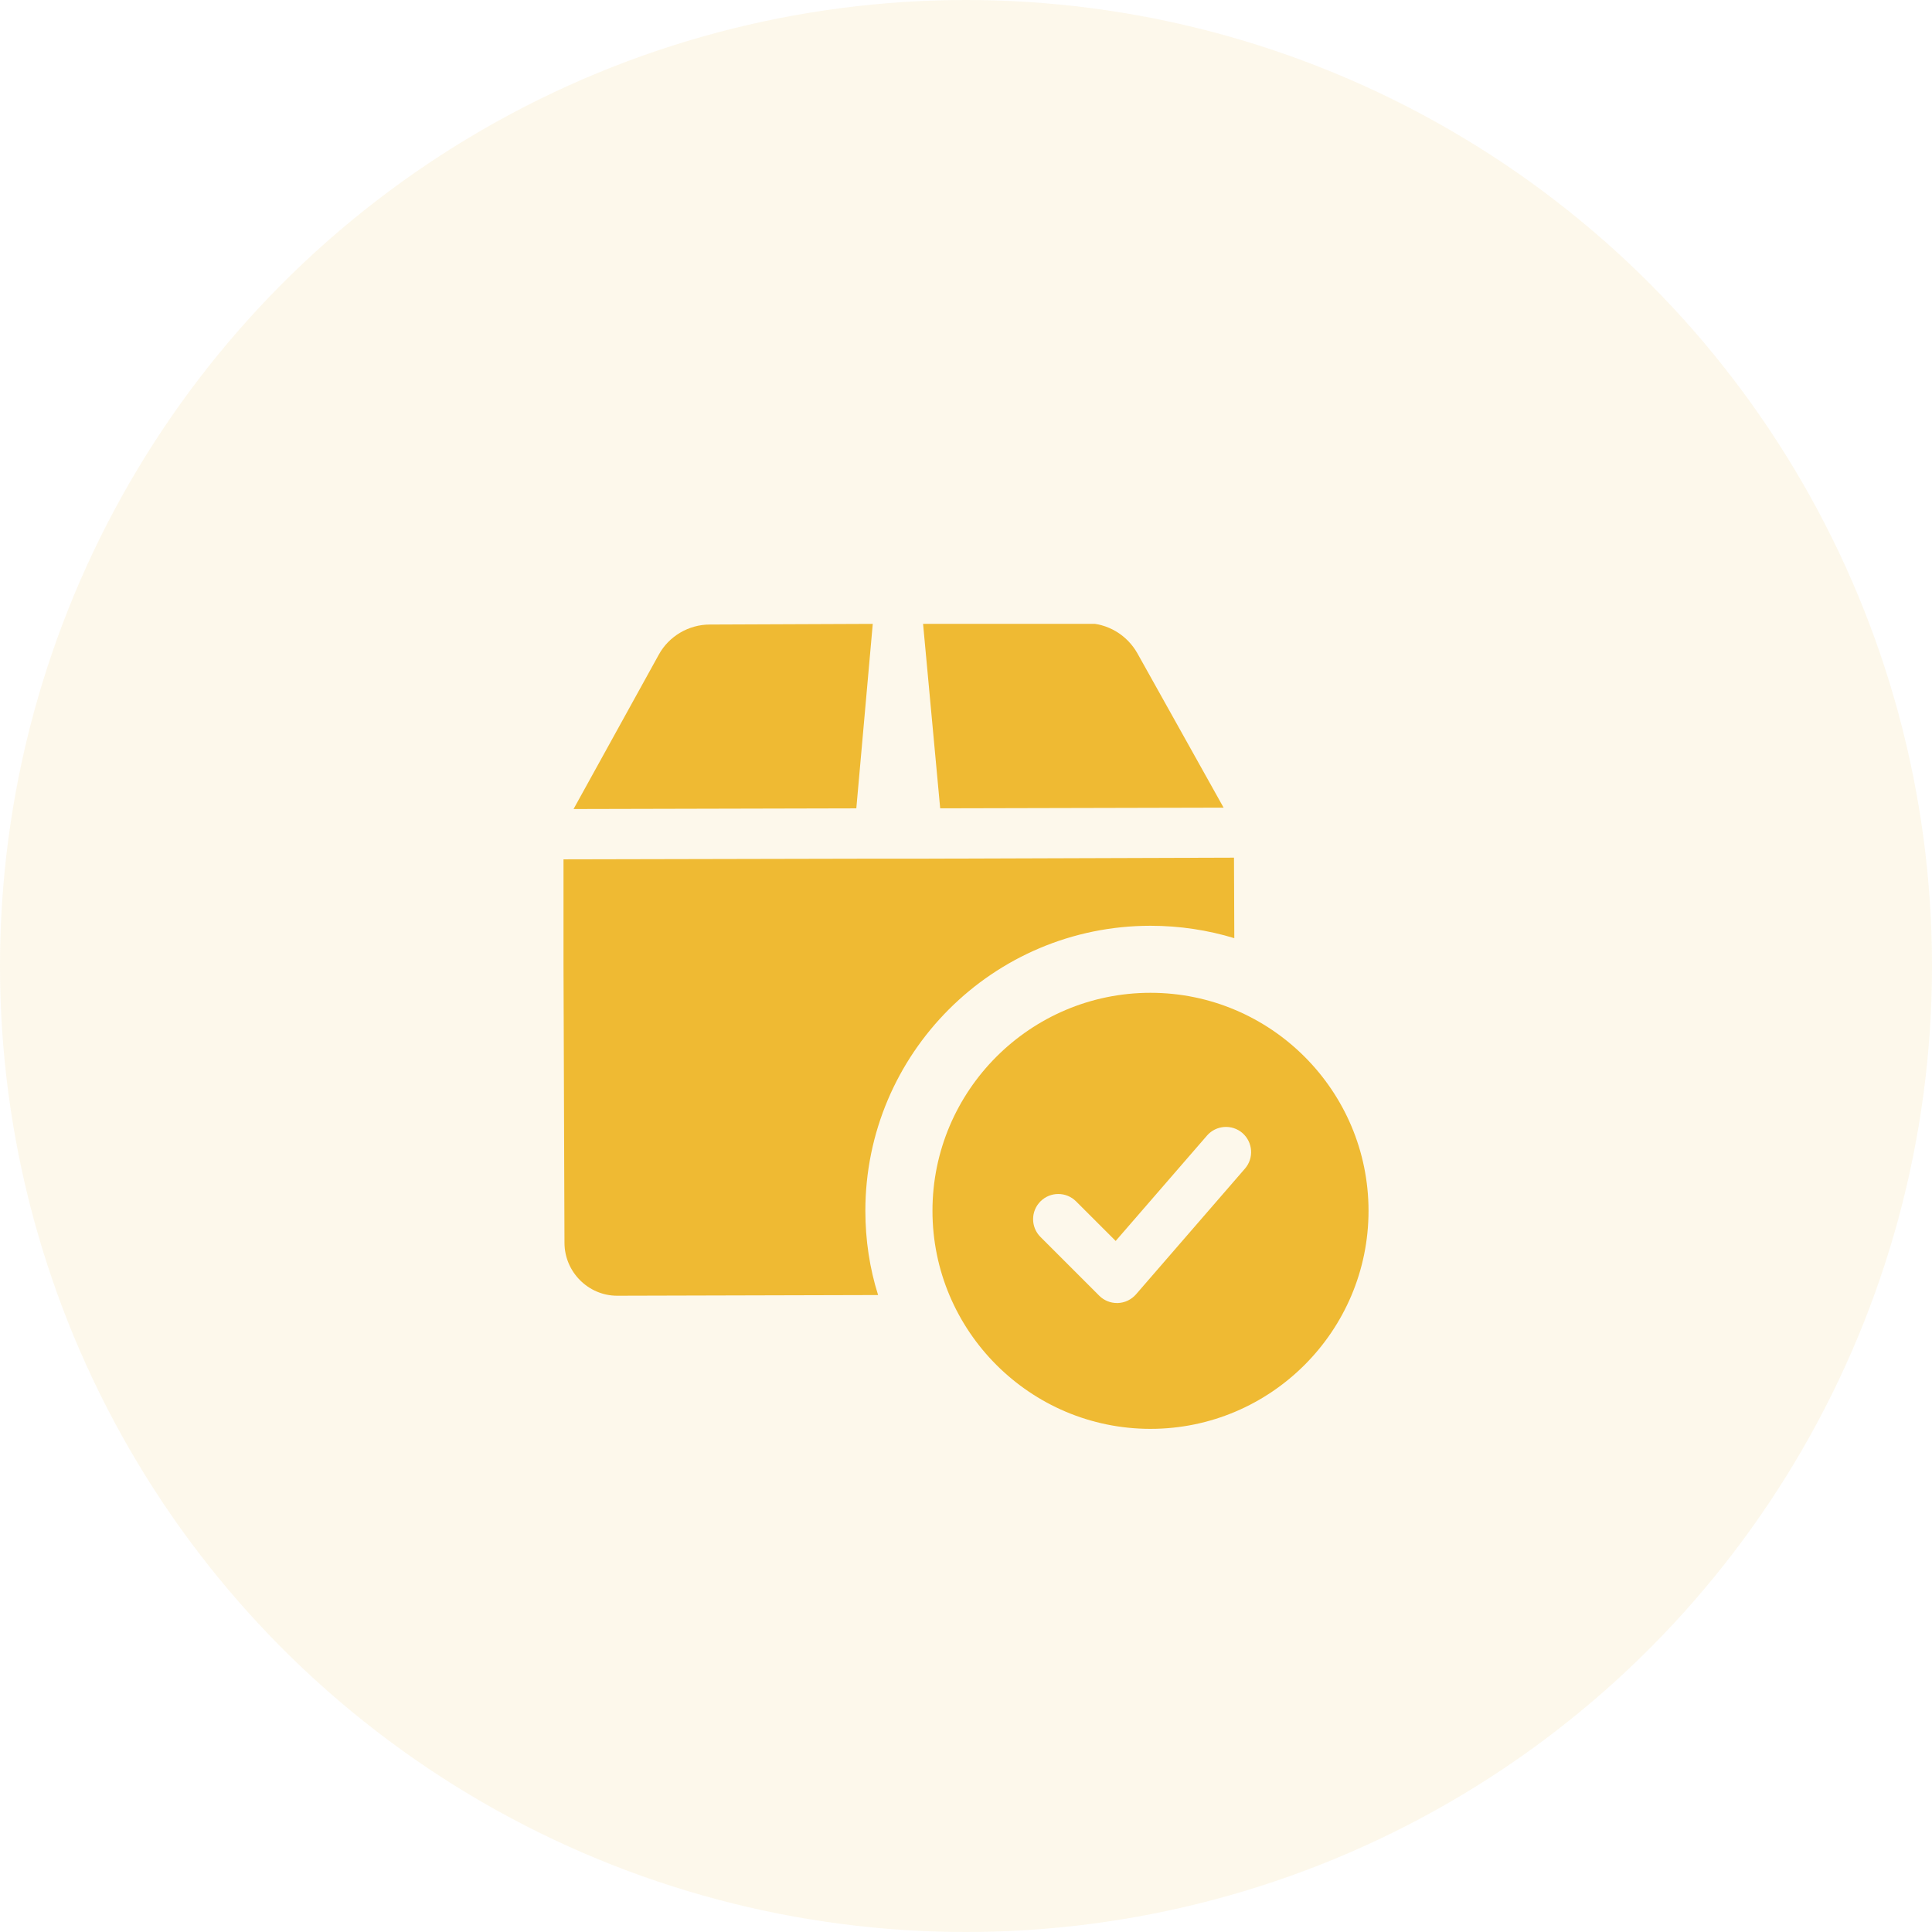
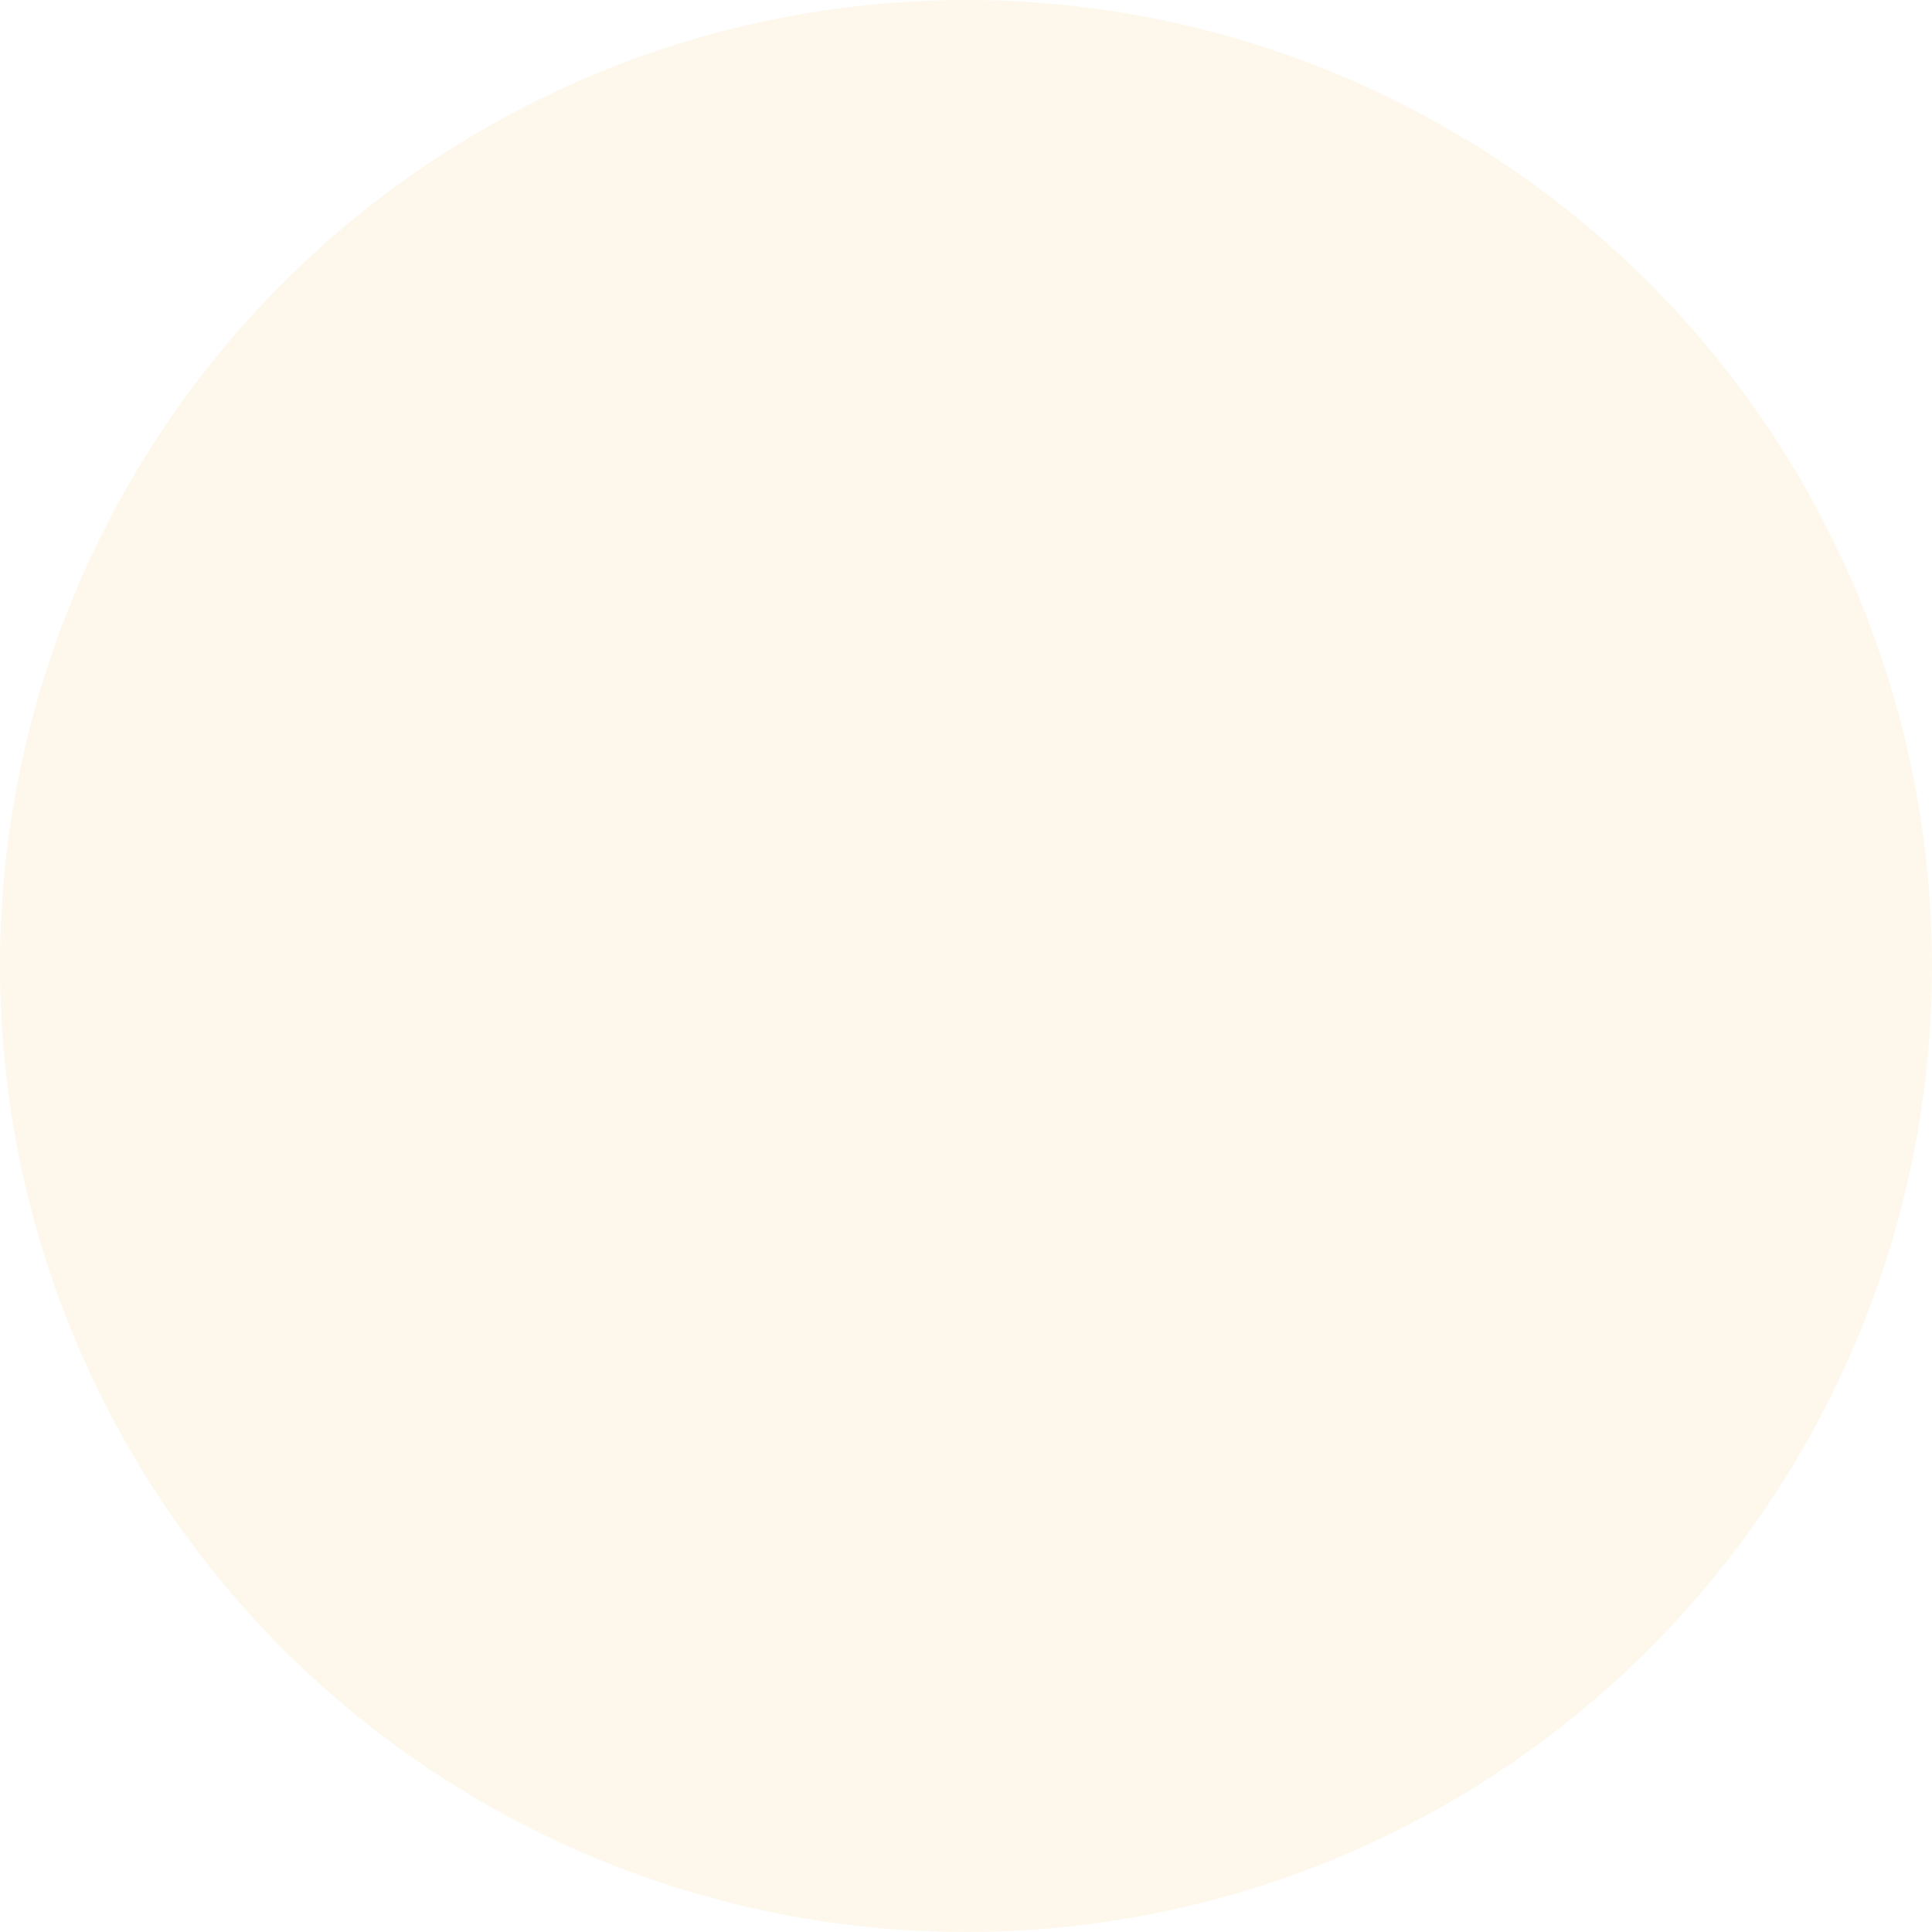
<svg xmlns="http://www.w3.org/2000/svg" width="96" height="96" viewBox="0 0 96 96" fill="none">
  <g clip-path="url(#clip0)">
    <path d="M57.167 49.332C51.194 49.332 46.334 54.192 46.334 60.165C46.334 66.139 51.194 70.999 57.167 70.999C63.141 70.999 68.001 66.139 68.001 60.165C68.001 54.192 63.141 49.332 57.167 49.332ZM61.862 58.067L56.446 64.317C56.217 64.579 55.892 64.735 55.546 64.747C55.531 64.747 55.516 64.747 55.501 64.747C55.169 64.747 54.851 64.615 54.617 64.38L51.701 61.464C51.212 60.975 51.212 60.184 51.701 59.695C52.189 59.207 52.981 59.207 53.469 59.695L55.437 61.662L59.974 56.427C60.426 55.907 61.214 55.849 61.737 56.3C62.257 56.757 62.314 57.545 61.862 58.067Z" fill="#EFBA33" />
    <path d="M43.367 31L35.267 31.033C34.217 31.033 33.233 31.617 32.733 32.533L28.5 40.2L42.55 40.167L43.367 31Z" fill="#EFBA33" />
-     <path d="M60.8 40.132L56.517 32.465C56.001 31.548 55.034 30.965 53.967 30.965L45.867 30.998L46.717 40.165L60.8 40.132Z" fill="#EFBA33" />
-     <path d="M61.332 46.617C60.016 46.217 58.616 46.001 57.166 46.001C49.349 46.001 42.999 52.35 42.999 60.167C42.999 61.617 43.216 63.034 43.632 64.35L30.682 64.384C30.666 64.384 30.666 64.384 30.666 64.384C29.232 64.384 28.049 63.2 28.049 61.751L27.982 42.7L43.399 42.667H45.899L61.316 42.617L61.332 46.617Z" fill="#EFBA33" />
  </g>
  <circle opacity="0.1" cx="48" cy="48" r="48" fill="#EFBA33" />
  <defs>
    <clipPath id="clip0">
-       <rect width="40" height="40" fill="white" transform="translate(28 31)" />
-     </clipPath>
+       </clipPath>
  </defs>
</svg>